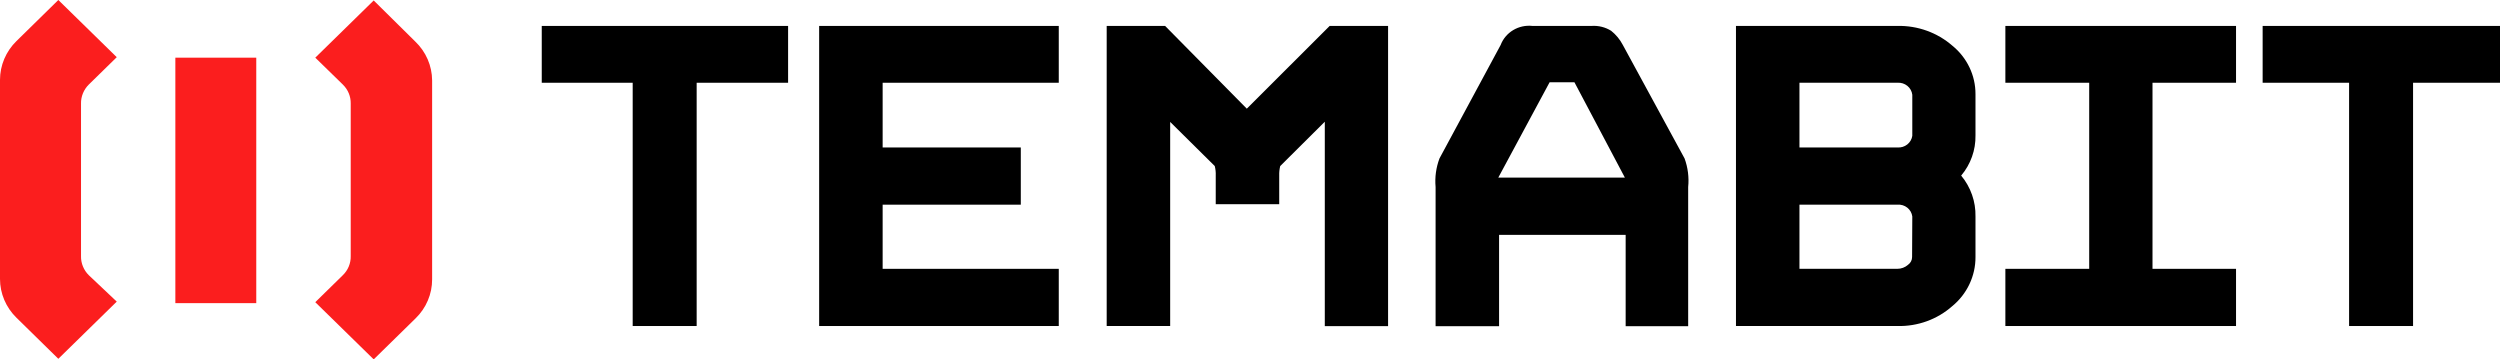
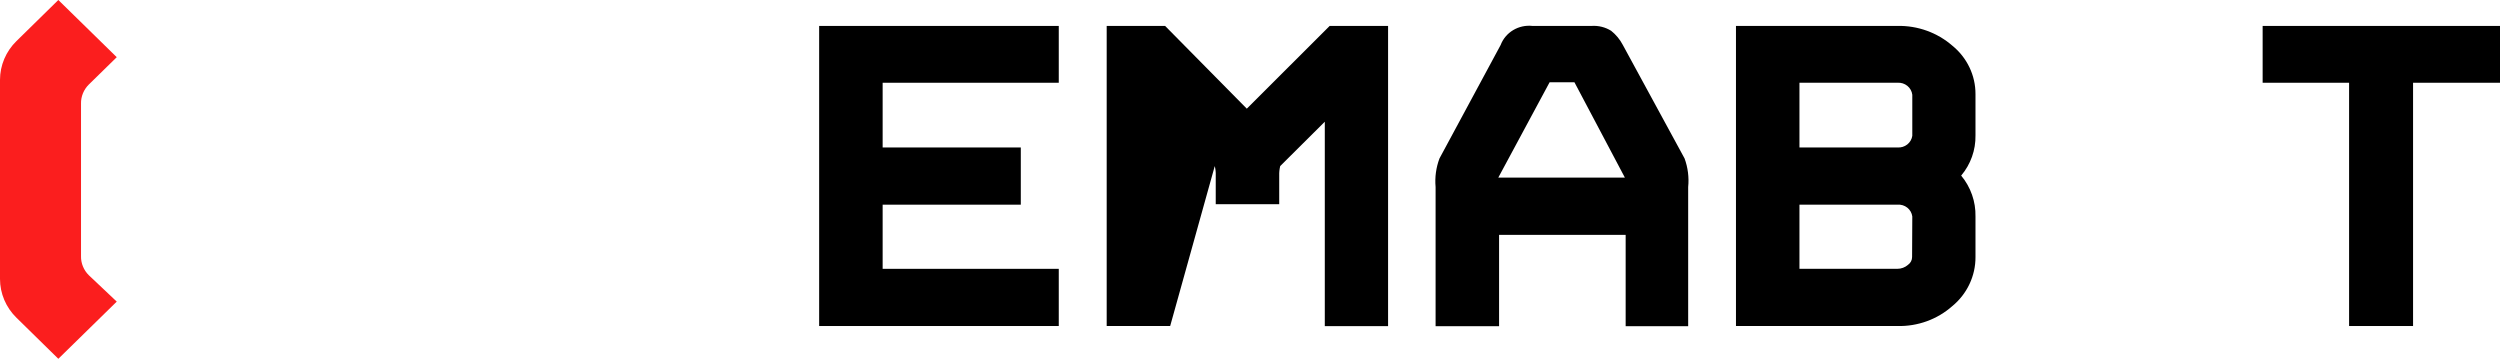
<svg xmlns="http://www.w3.org/2000/svg" width="160" height="23" viewBox="0 0 160 23" fill="none">
-   <path d="M34.672 5.296H40.492V20.865H44.586V5.296H50.438V1.66H34.672V5.296Z" fill="black" />
  <path d="M52.426 20.865H67.761V17.205H56.489V13.099H65.331V9.438H56.489V5.296H67.761V1.66H52.426V20.865Z" fill="black" />
-   <path d="M79.795 6.955L74.567 1.66H70.828V20.865H74.891V7.803L77.745 10.628C77.795 10.828 77.816 11.033 77.807 11.238V13.068H81.87V11.238C81.863 11.033 81.884 10.828 81.933 10.628L84.787 7.791V20.871H88.837V1.66H85.098L79.795 6.955Z" fill="black" />
+   <path d="M79.795 6.955L74.567 1.66H70.828V20.865H74.891L77.745 10.628C77.795 10.828 77.816 11.033 77.807 11.238V13.068H81.87V11.238C81.863 11.033 81.884 10.828 81.933 10.628L84.787 7.791V20.871H88.837V1.66H85.098L79.795 6.955Z" fill="black" />
  <path d="M103.855 2.867C103.674 2.522 103.421 2.216 103.113 1.971C102.743 1.739 102.306 1.63 101.867 1.659H98.072C97.643 1.612 97.21 1.707 96.842 1.928C96.474 2.149 96.192 2.484 96.041 2.88L92.127 10.14C91.907 10.724 91.822 11.349 91.878 11.97V20.877H95.941V15.032H104.042V20.877H108.043V11.97C108.105 11.351 108.026 10.725 107.812 10.14L103.855 2.867ZM103.992 11.366H95.891L99.175 5.265H100.764L103.992 11.366Z" fill="black" />
  <path d="M124.948 2.922C123.983 2.083 122.73 1.632 121.44 1.659H111.102V20.865H121.44C122.733 20.896 123.989 20.44 124.948 19.59C125.416 19.205 125.791 18.724 126.047 18.18C126.303 17.637 126.435 17.046 126.431 16.448V13.855C126.452 12.904 126.127 11.976 125.515 11.238C126.123 10.515 126.447 9.605 126.431 8.669V6.021C126.433 5.43 126.301 4.845 126.044 4.309C125.788 3.773 125.414 3.3 124.948 2.922ZM115.165 9.438V5.295H121.44C121.668 5.28 121.894 5.351 122.07 5.494C122.247 5.637 122.36 5.841 122.387 6.064V8.694C122.354 8.912 122.239 9.11 122.063 9.248C121.887 9.386 121.664 9.454 121.44 9.438H115.165ZM122.374 16.448C122.375 16.546 122.351 16.642 122.306 16.729C122.26 16.816 122.194 16.891 122.113 16.948C121.925 17.114 121.68 17.205 121.427 17.204H115.165V13.098H121.44C121.667 13.081 121.892 13.15 122.068 13.291C122.245 13.432 122.359 13.634 122.387 13.855L122.374 16.448Z" fill="black" />
-   <path d="M128.344 5.296H133.709V17.205H128.344V20.865H143.106V17.205H137.76V5.296H143.106V1.66H128.344V5.296Z" fill="black" />
  <path d="M144.809 1.66V5.296H150.342V20.865H154.436V5.296H160.001V1.66H144.809Z" fill="black" />
  <path d="M5.683 5.411L7.472 3.66L3.733 0L1.053 2.629C0.719 2.955 0.455 3.342 0.274 3.768C0.093 4.194 0 4.651 0 5.112V17.851C0 18.312 0.093 18.769 0.274 19.195C0.455 19.621 0.719 20.008 1.053 20.334L3.733 22.963L7.472 19.303L5.683 17.613C5.521 17.453 5.393 17.262 5.308 17.052C5.222 16.843 5.18 16.619 5.185 16.393V6.632C5.18 6.406 5.222 6.182 5.308 5.972C5.393 5.763 5.521 5.572 5.683 5.411V5.411Z" fill="#FB1E1E" />
-   <path d="M26.578 2.66L23.917 0.03L20.178 3.691L21.941 5.411C22.105 5.571 22.235 5.761 22.322 5.971C22.408 6.18 22.451 6.405 22.446 6.631V16.393C22.451 16.619 22.408 16.844 22.322 17.054C22.235 17.263 22.105 17.454 21.941 17.613L20.178 19.34L23.917 23L26.602 20.37C26.937 20.044 27.203 19.656 27.383 19.229C27.564 18.802 27.657 18.344 27.656 17.881V5.143C27.652 4.68 27.556 4.222 27.371 3.796C27.186 3.369 26.916 2.983 26.578 2.66V2.66Z" fill="#FB1E1E" />
-   <path d="M16.401 3.691H11.223V19.401H16.401V3.691Z" fill="#FB1E1E" />
</svg>